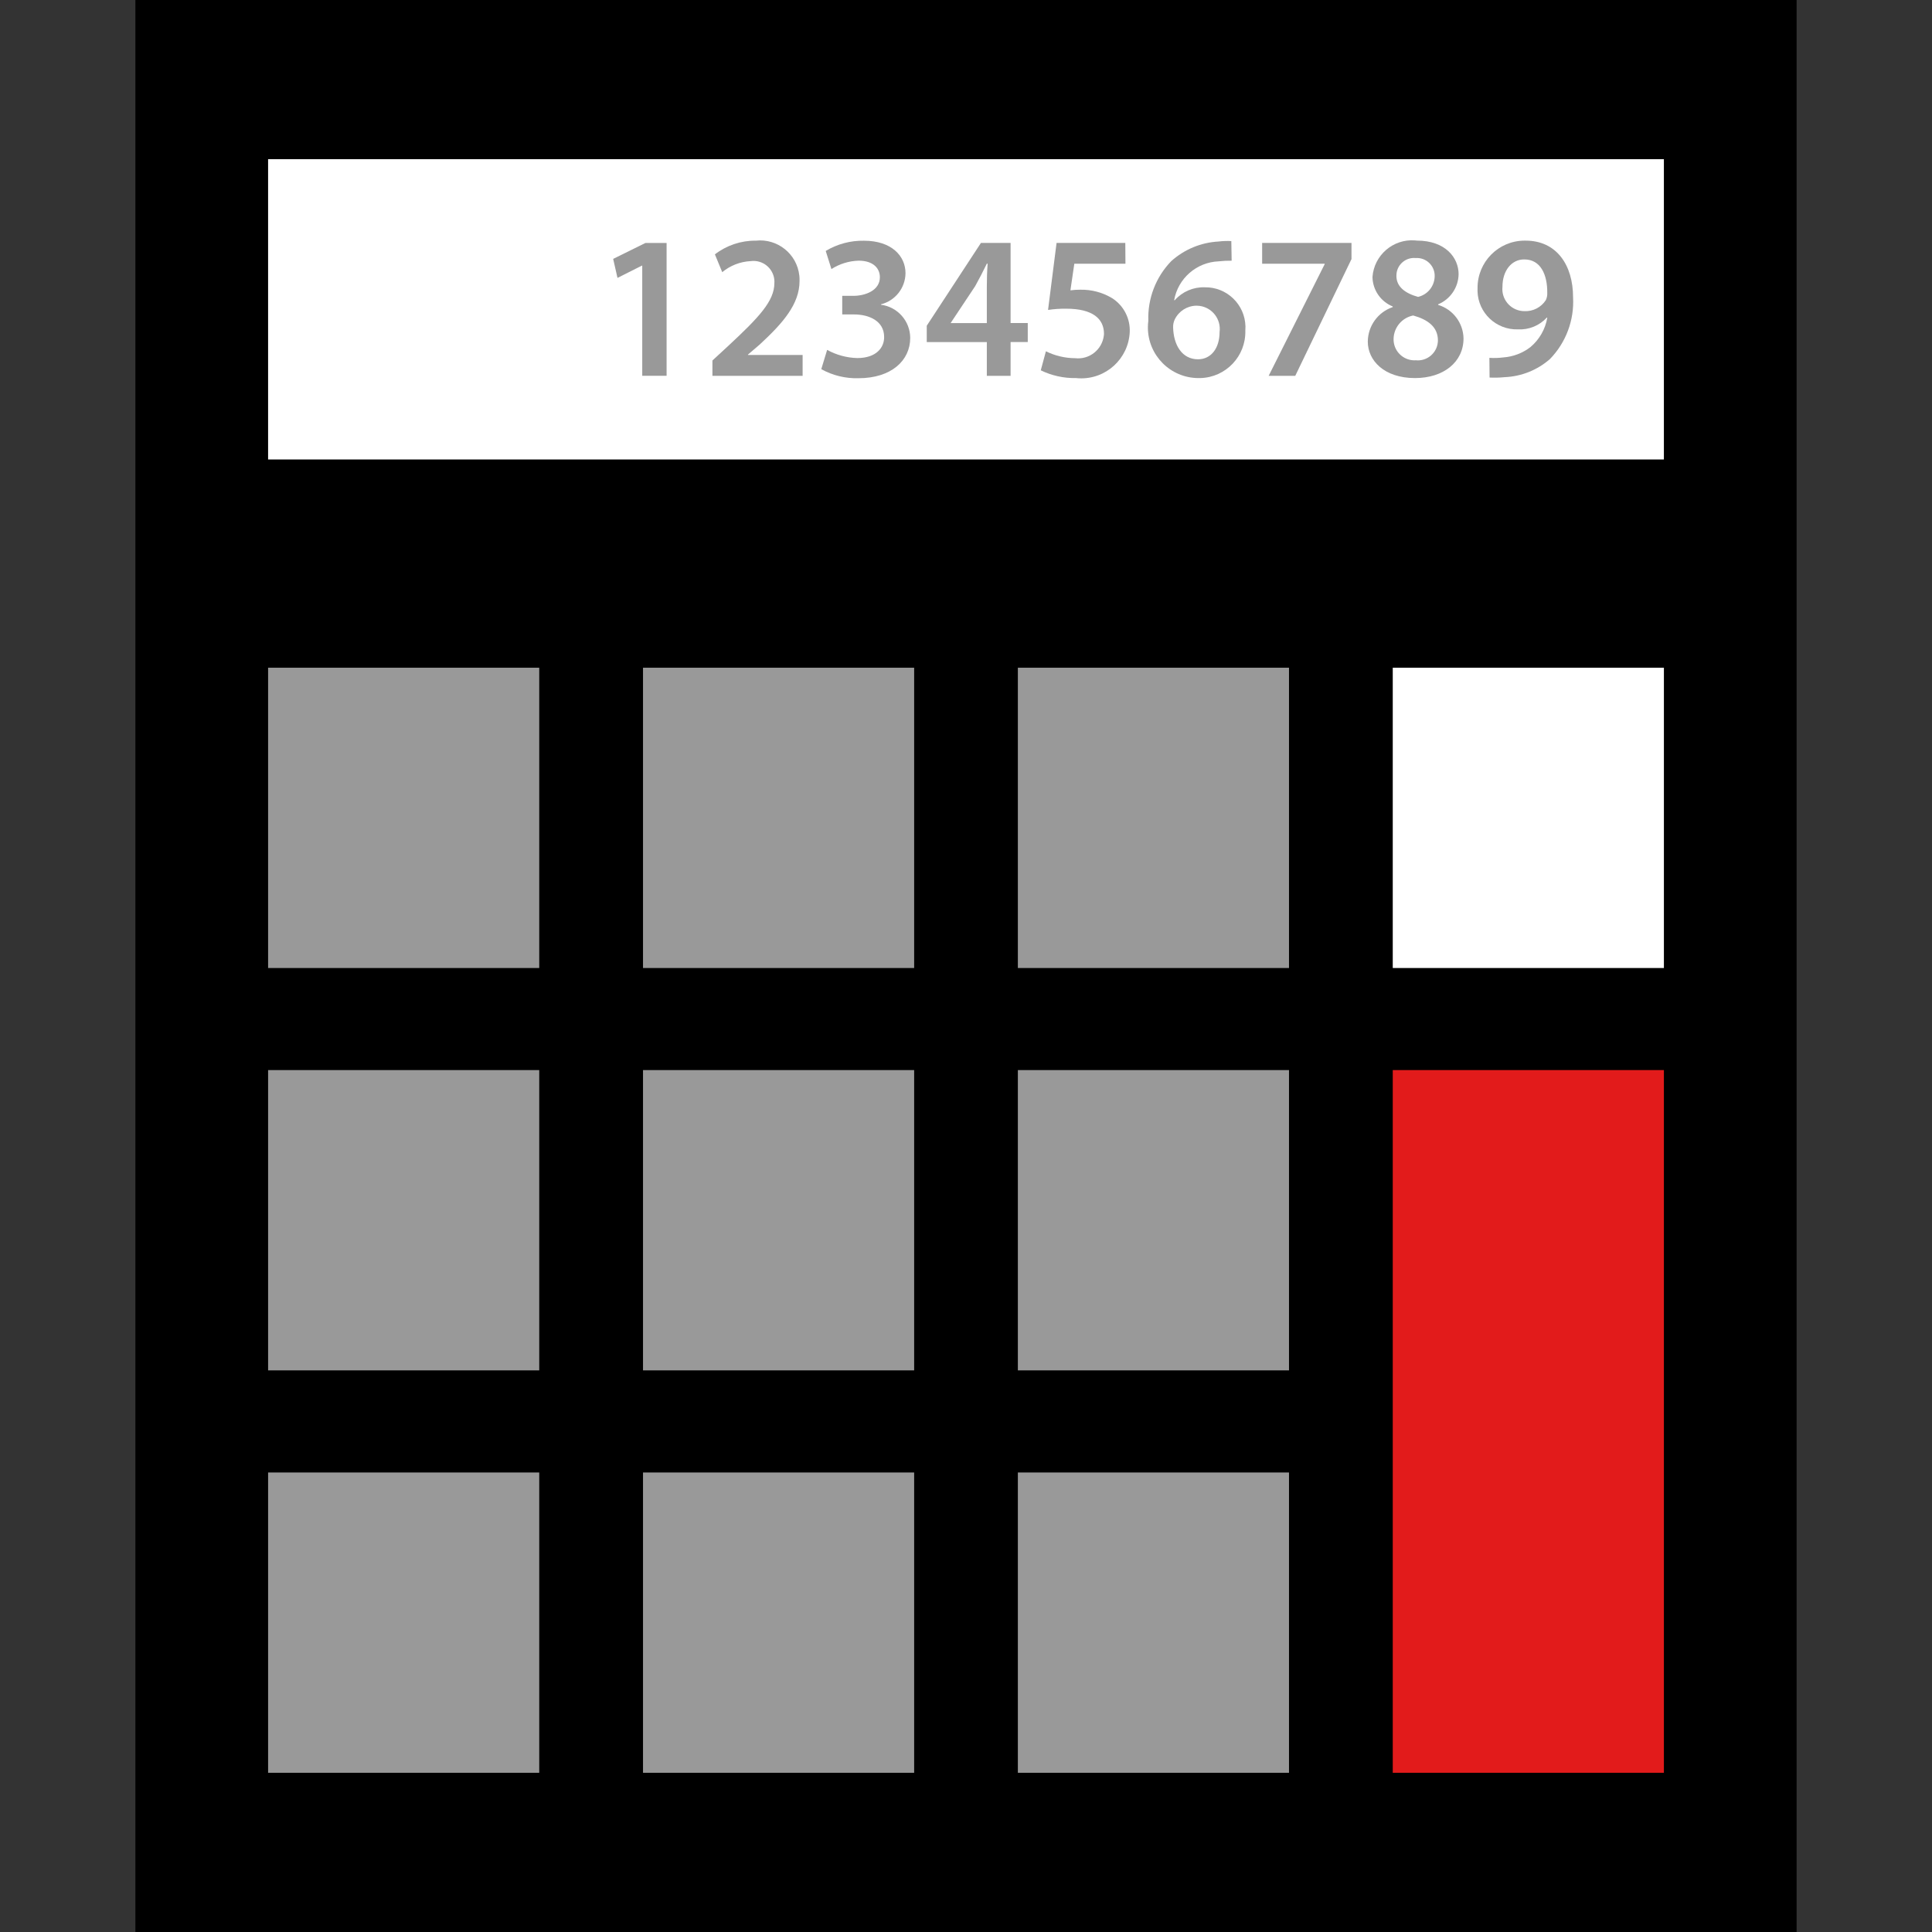
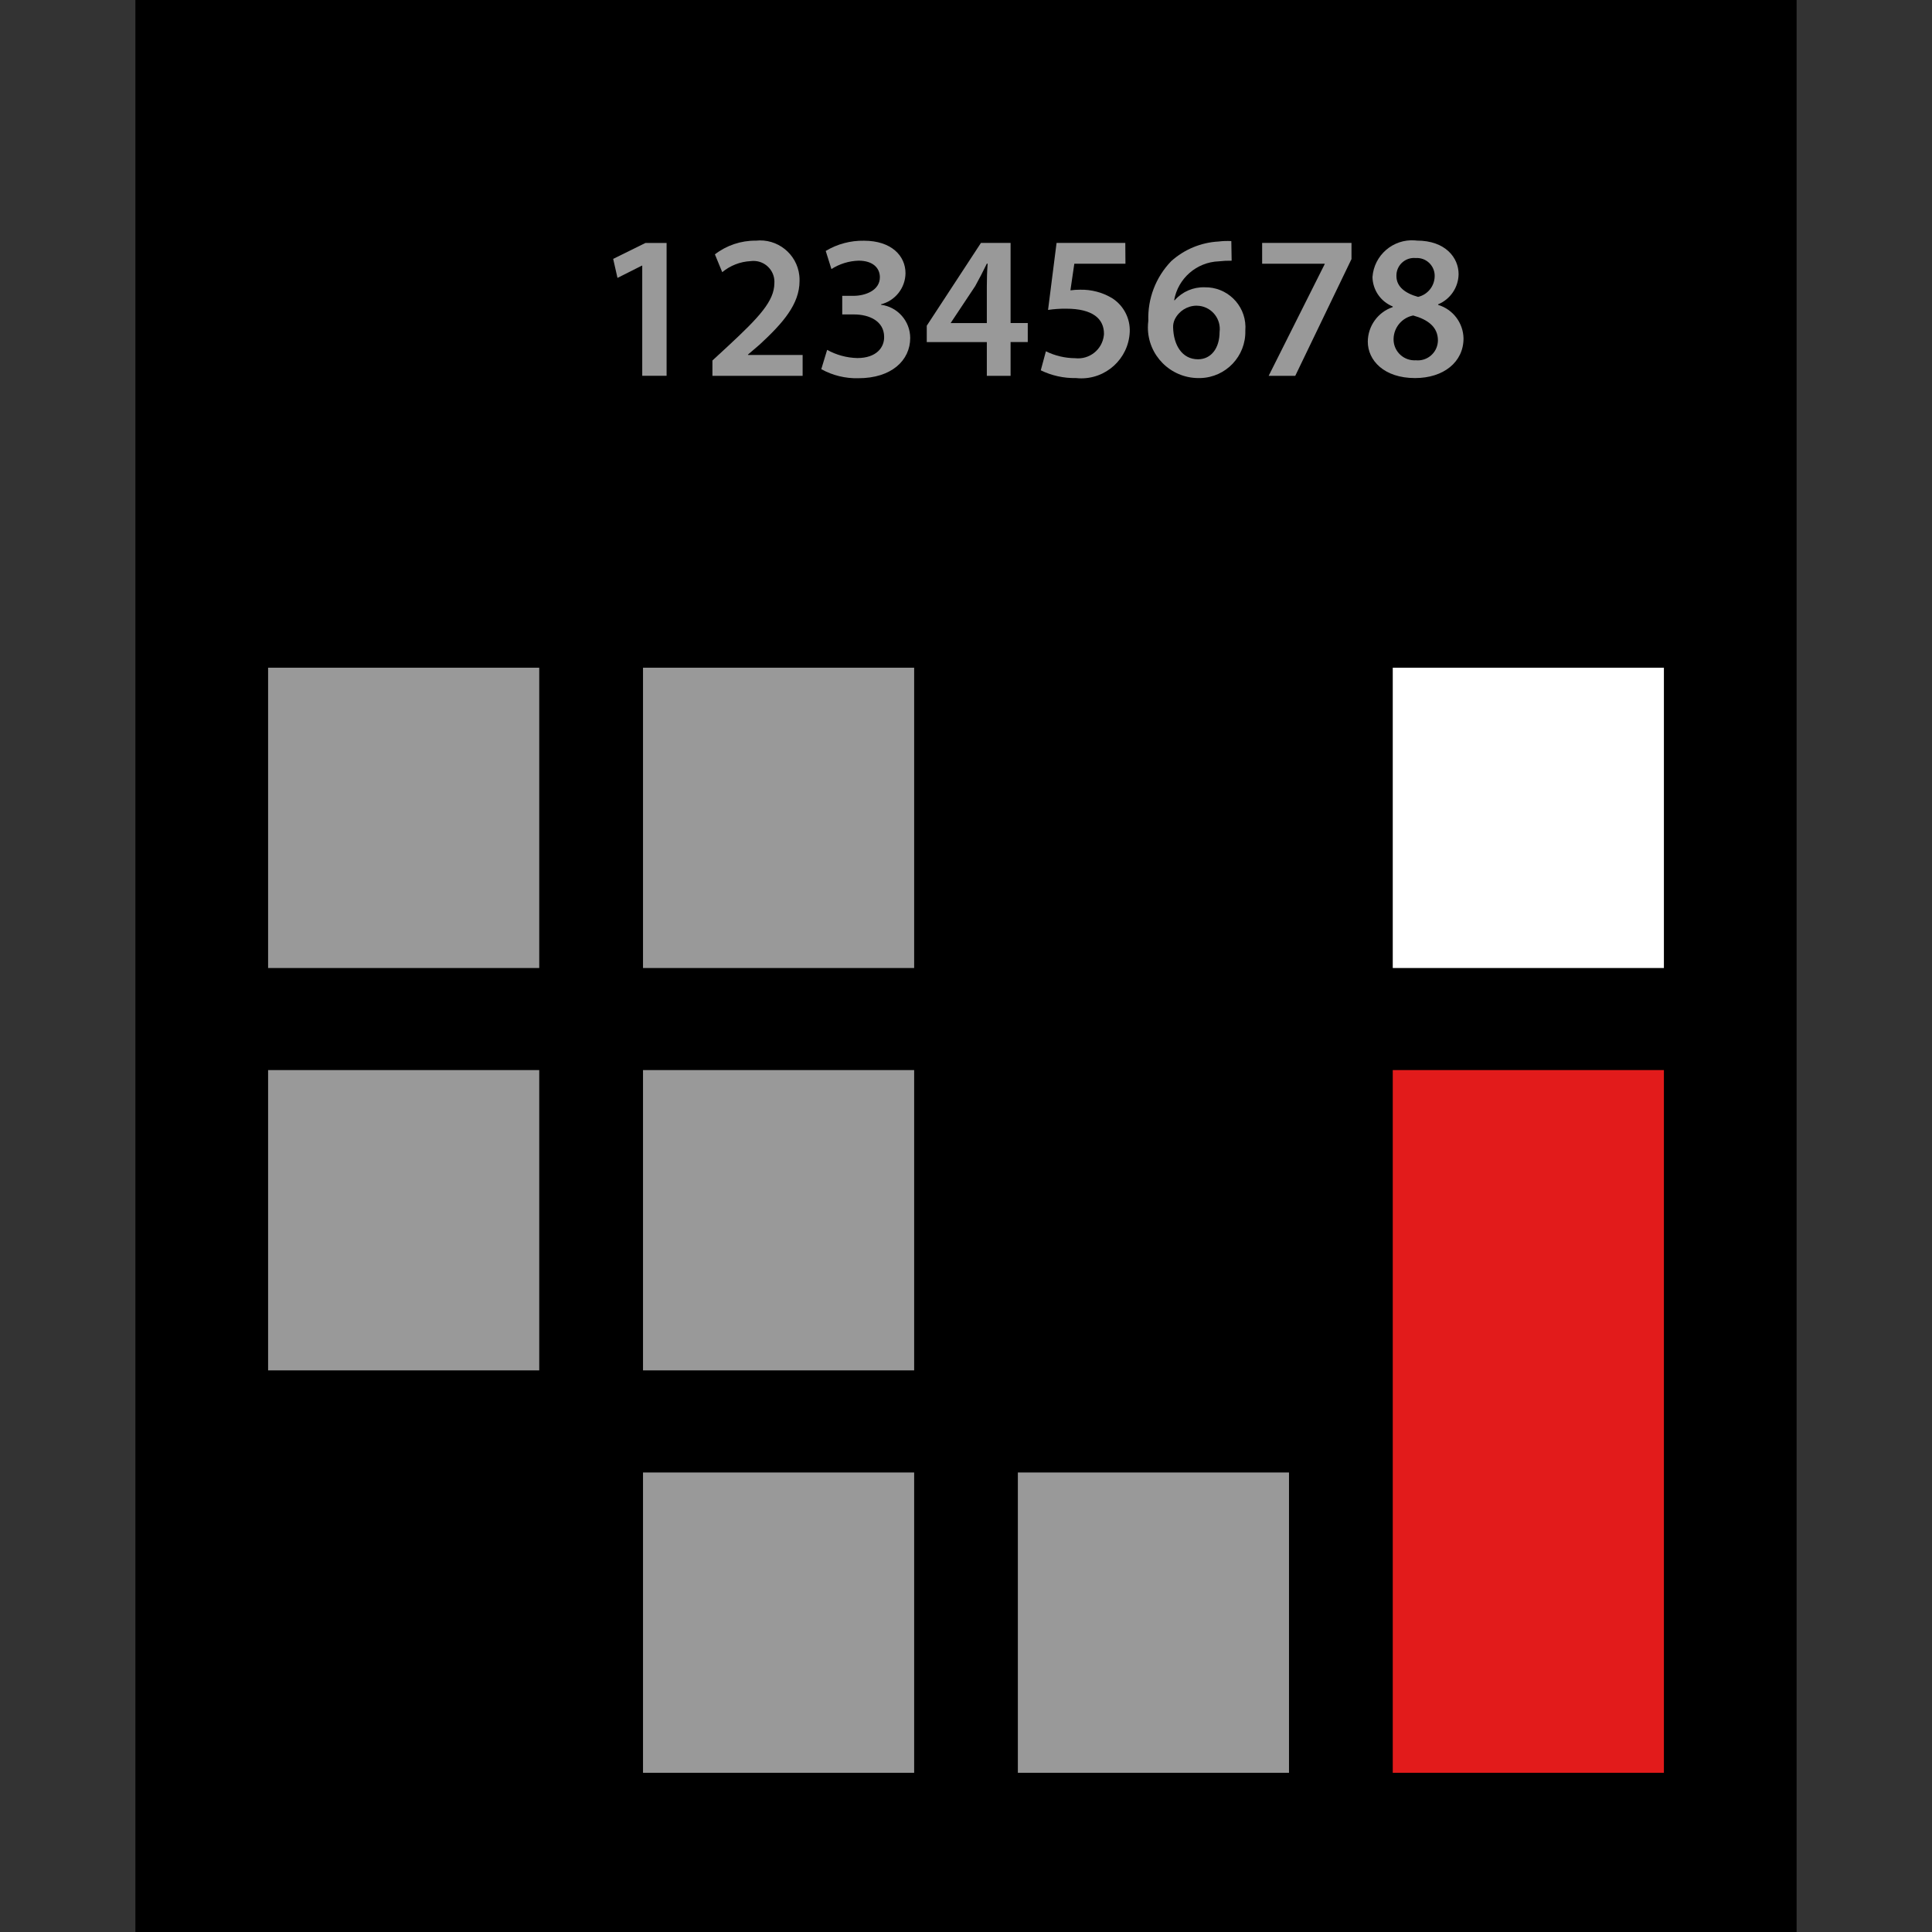
<svg xmlns="http://www.w3.org/2000/svg" version="1.1" id="Layer_1" viewBox="0 0 512 512" xml:space="preserve">
  <rect x="0" y="0" width="512" height="512" fill="#333333" stroke="none" />
  <path d="M476.12,0H35.88v512H476.12V0z" />
  <g>
    <rect x="71.048" y="176.952" style="fill:#999999;" width="71.857" height="79.582" />
    <rect x="170.404" y="176.952" style="fill:#999999;" width="71.857" height="79.582" />
-     <rect x="269.744" y="176.952" style="fill:#999999;" width="71.857" height="79.582" />
  </g>
  <g>
    <rect x="369.095" y="176.952" style="fill:#FFFFFF;" width="71.857" height="79.582" />
-     <rect x="71.048" y="42.184" style="fill:#FFFFFF;" width="369.899" height="79.582" />
  </g>
  <g>
    <rect x="71.048" y="283.583" style="fill:#999999;" width="71.857" height="79.582" />
    <rect x="170.404" y="283.583" style="fill:#999999;" width="71.857" height="79.582" />
-     <rect x="269.744" y="283.583" style="fill:#999999;" width="71.857" height="79.582" />
  </g>
  <rect x="369.095" y="283.583" style="fill:#E21B1B;" width="71.857" height="186.223" />
  <g>
-     <rect x="71.048" y="390.225" style="fill:#999999;" width="71.857" height="79.582" />
    <rect x="170.404" y="390.225" style="fill:#999999;" width="71.857" height="79.582" />
    <rect x="269.744" y="390.225" style="fill:#999999;" width="71.857" height="79.582" />
    <path style="fill:#999999;" d="M170.2,70.4h-0.112l-6.448,3.248l-1.144-5.04l8.56-4.224h5.6v35.2H170.2V70.4z" />
    <path style="fill:#999999;" d="M188.8,99.6v-4.064l4.168-3.848c8.296-7.696,12.192-11.92,12.248-16.584   c0.227-3.054-2.065-5.713-5.118-5.94c-0.388-0.029-0.778-0.016-1.162,0.036c-2.763,0.136-5.406,1.163-7.536,2.928l-1.944-4.72   c3.101-2.391,6.916-3.671,10.832-3.632c5.74-0.634,10.907,3.505,11.541,9.245c0.053,0.476,0.072,0.956,0.059,1.436   c0,6.176-4.448,11.2-10.568,16.856l-3.096,2.648v0.112h14.48v5.527H188.8V99.6z" />
    <path style="fill:#999999;" d="M219.2,92.72c2.453,1.356,5.197,2.101,8,2.168c5.104,0,7.16-2.864,7.104-5.6   c0-4.168-3.896-5.96-8-5.96h-3.104V78.4h2.984c3.088,0,6.992-1.408,6.992-4.928c0-2.4-1.792-4.392-5.64-4.392   c-2.556,0.078-5.045,0.847-7.2,2.224l-1.512-4.8c3.058-1.835,6.57-2.775,10.136-2.712c7.264,0,11.008,4,11.008,8.616   c-0.045,3.904-2.716,7.289-6.504,8.24v0.112c4.425,0.573,7.741,4.337,7.752,8.8c0,5.96-4.984,10.672-13.712,10.672   c-3.441,0.098-6.845-0.731-9.856-2.4L219.2,92.72z" />
    <path style="fill:#999999;" d="M261.52,99.6v-8.944h-15.92V86.32l14.36-21.944h7.856V85.6h4.552v5.04h-4.552v8.959h-6.296V99.6z    M261.52,85.616V76c0-2,0.056-4.064,0.216-6.128h-0.216c-1.08,2.224-2,4-3.088,5.96L252,85.504l-0.056,0.112H261.52z" />
    <path style="fill:#999999;" d="M298.256,69.896h-13.552l-1.032,7.048c0.842-0.118,1.693-0.173,2.544-0.168   c3.015-0.076,5.99,0.715,8.568,2.28c3.015,1.951,4.77,5.356,4.608,8.944c-0.329,7.097-6.349,12.583-13.446,12.254   c-0.268-0.012-0.535-0.033-0.802-0.062c-3.229,0.064-6.426-0.641-9.328-2.056l1.36-5.04c2.413,1.187,5.063,1.813,7.752,1.831   c3.771,0.43,7.176-2.278,7.607-6.049c0.015-0.133,0.027-0.265,0.034-0.399c0-4-2.976-6.672-10.024-6.672   c-1.606-0.018-3.211,0.093-4.8,0.328L280,64.375h18.216L298.256,69.896z" />
    <path style="fill:#999999;" d="M326.4,69.088c-1.144-0.018-2.287,0.039-3.424,0.168c-5.87,0.226-10.789,4.512-11.816,10.296h0.168   c1.998-2.259,4.897-3.511,7.912-3.415c5.857-0.118,10.701,4.535,10.819,10.393c0.007,0.368-0.004,0.736-0.035,1.103   c0.183,6.753-5.145,12.375-11.898,12.558c-0.175,0.005-0.351,0.006-0.526,0.003c-7.414-0.014-13.412-6.036-13.398-13.45   c0.001-0.586,0.04-1.169,0.118-1.75c-0.207-5.875,1.988-11.58,6.08-15.8c3.467-3.11,7.893-4.943,12.544-5.192   c1.117-0.138,2.244-0.175,3.368-0.112L326.4,69.088z M323.2,88c0.451-3.381-1.924-6.488-5.306-6.938   c-0.272-0.036-0.548-0.055-0.822-0.054c-2.447,0.029-4.668,1.433-5.744,3.632c-0.316,0.661-0.466,1.388-0.44,2.12   c0.112,4.656,2.336,8.456,6.615,8.456C321,95.2,323.2,92.224,323.2,88z" />
    <path style="fill:#999999;" d="M358.16,64.376v4.28l-14.904,30.944h-7.048l14.848-29.6v-0.104h-16.576v-5.52L358.16,64.376z" />
    <path style="fill:#999999;" d="M362.48,90.544c0.026-4.15,2.678-7.827,6.608-9.16v-0.168c-3.194-1.29-5.307-4.364-5.368-7.808   c0.424-5.781,5.454-10.125,11.235-9.701c0.178,0.013,0.356,0.031,0.533,0.053c7.584,0,11.056,4.552,11.056,8.888   c-0.051,3.509-2.182,6.654-5.424,8V80.8c3.933,1.185,6.653,4.773,6.728,8.88c0,6.288-5.312,10.512-12.848,10.512   C366.76,100.192,362.48,95.488,362.48,90.544z M381.064,90.224c0-3.576-2.648-5.527-6.552-6.616   c-2.967,0.585-5.129,3.153-5.2,6.176c-0.086,3.065,2.33,5.619,5.394,5.705c0.17,0.005,0.34,0.002,0.509-0.009   c2.929,0.288,5.536-1.854,5.822-4.782C381.054,90.541,381.062,90.382,381.064,90.224z M370.064,73.152   c0,2.872,2.4,4.608,5.744,5.527c2.489-0.586,4.284-2.757,4.392-5.312c0.152-2.602-1.835-4.836-4.436-4.987   c-0.201-0.011-0.402-0.01-0.603,0.003c-2.565-0.239-4.838,1.646-5.078,4.211C370.065,72.779,370.059,72.966,370.064,73.152z" />
-     <path style="fill:#999999;" d="M394.704,94.832c1.23,0.085,2.466,0.047,3.688-0.112c2.601-0.186,5.089-1.128,7.16-2.712   c2.379-1.985,3.973-4.754,4.496-7.808l-0.104-0.056c-1.967,2.146-4.79,3.299-7.696,3.144c-5.741,0.163-10.528-4.36-10.69-10.101   c-0.008-0.281-0.004-0.562,0.01-0.843c-0.049-6.897,5.501-12.529,12.398-12.578c0.112-0.001,0.226,0,0.338,0.002   c8.184,0,12.576,6.456,12.576,15.016c0.333,6.072-1.888,12.008-6.128,16.368c-3.335,2.923-7.569,4.617-12,4.8   c-1.329,0.133-2.666,0.168-4,0.104L394.704,94.832z M398.168,76c-0.331,3.217,2.008,6.094,5.225,6.425   c0.194,0.02,0.388,0.03,0.583,0.031c2.283,0.109,4.451-1.006,5.688-2.928c0.278-0.592,0.407-1.243,0.376-1.896   c0.056-4.8-1.736-8.88-6.064-8.88C400.608,68.712,398.168,71.688,398.168,76z" />
  </g>
</svg>